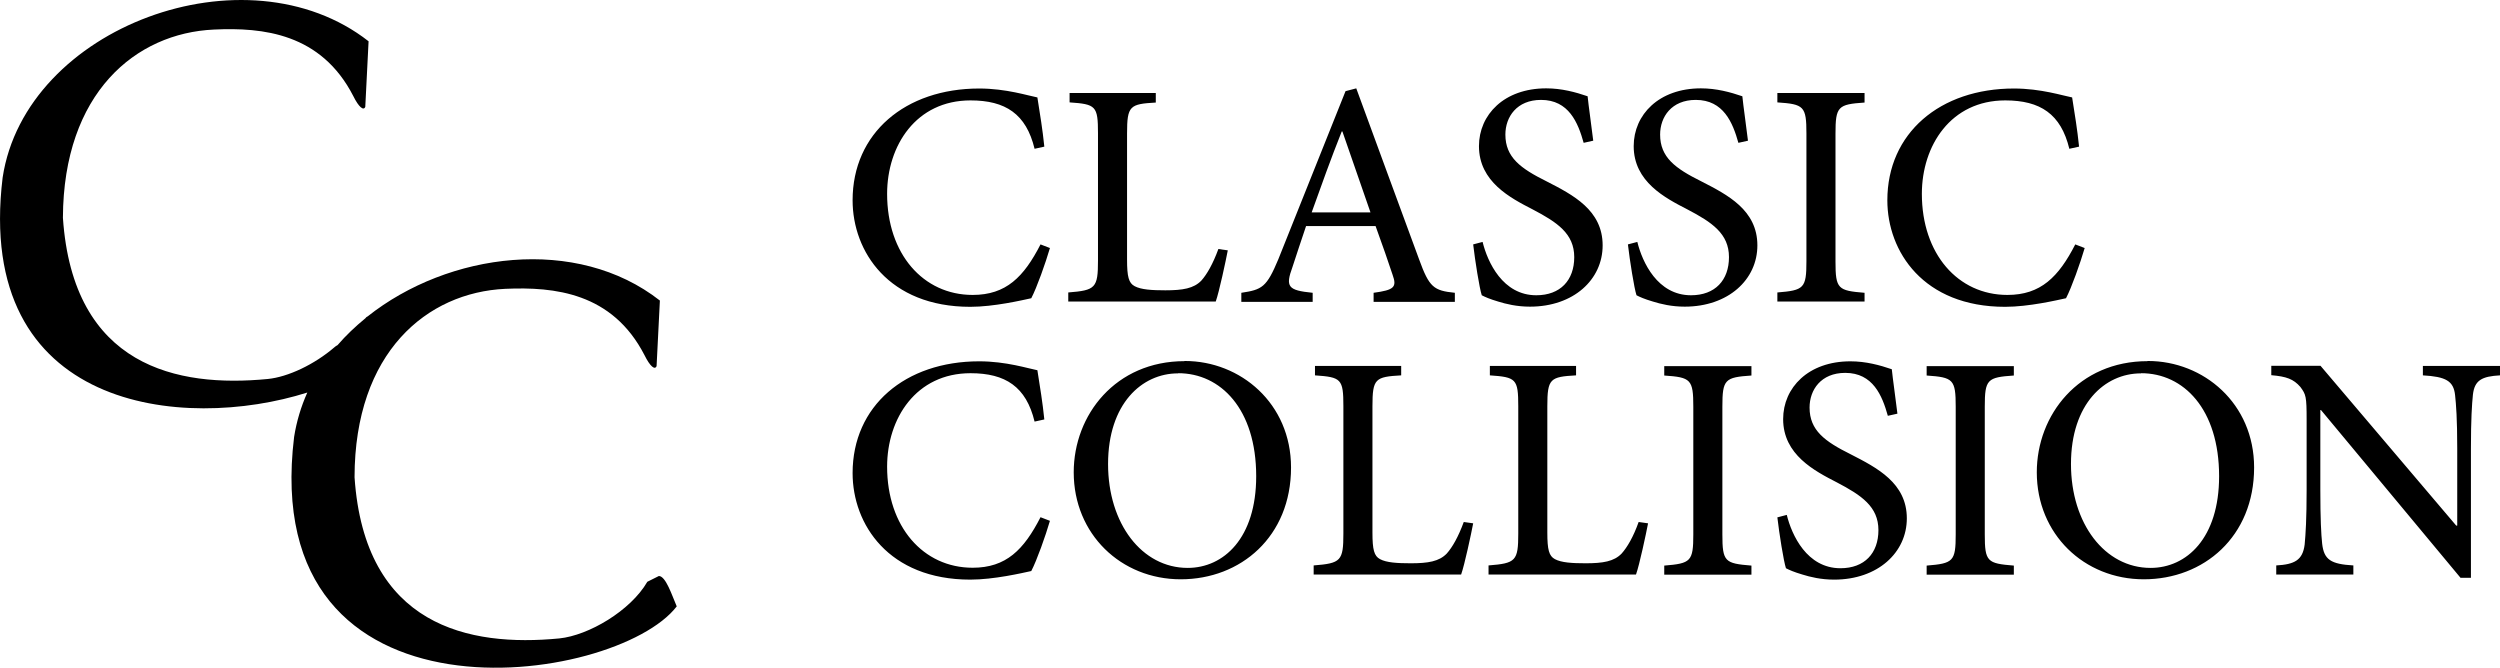
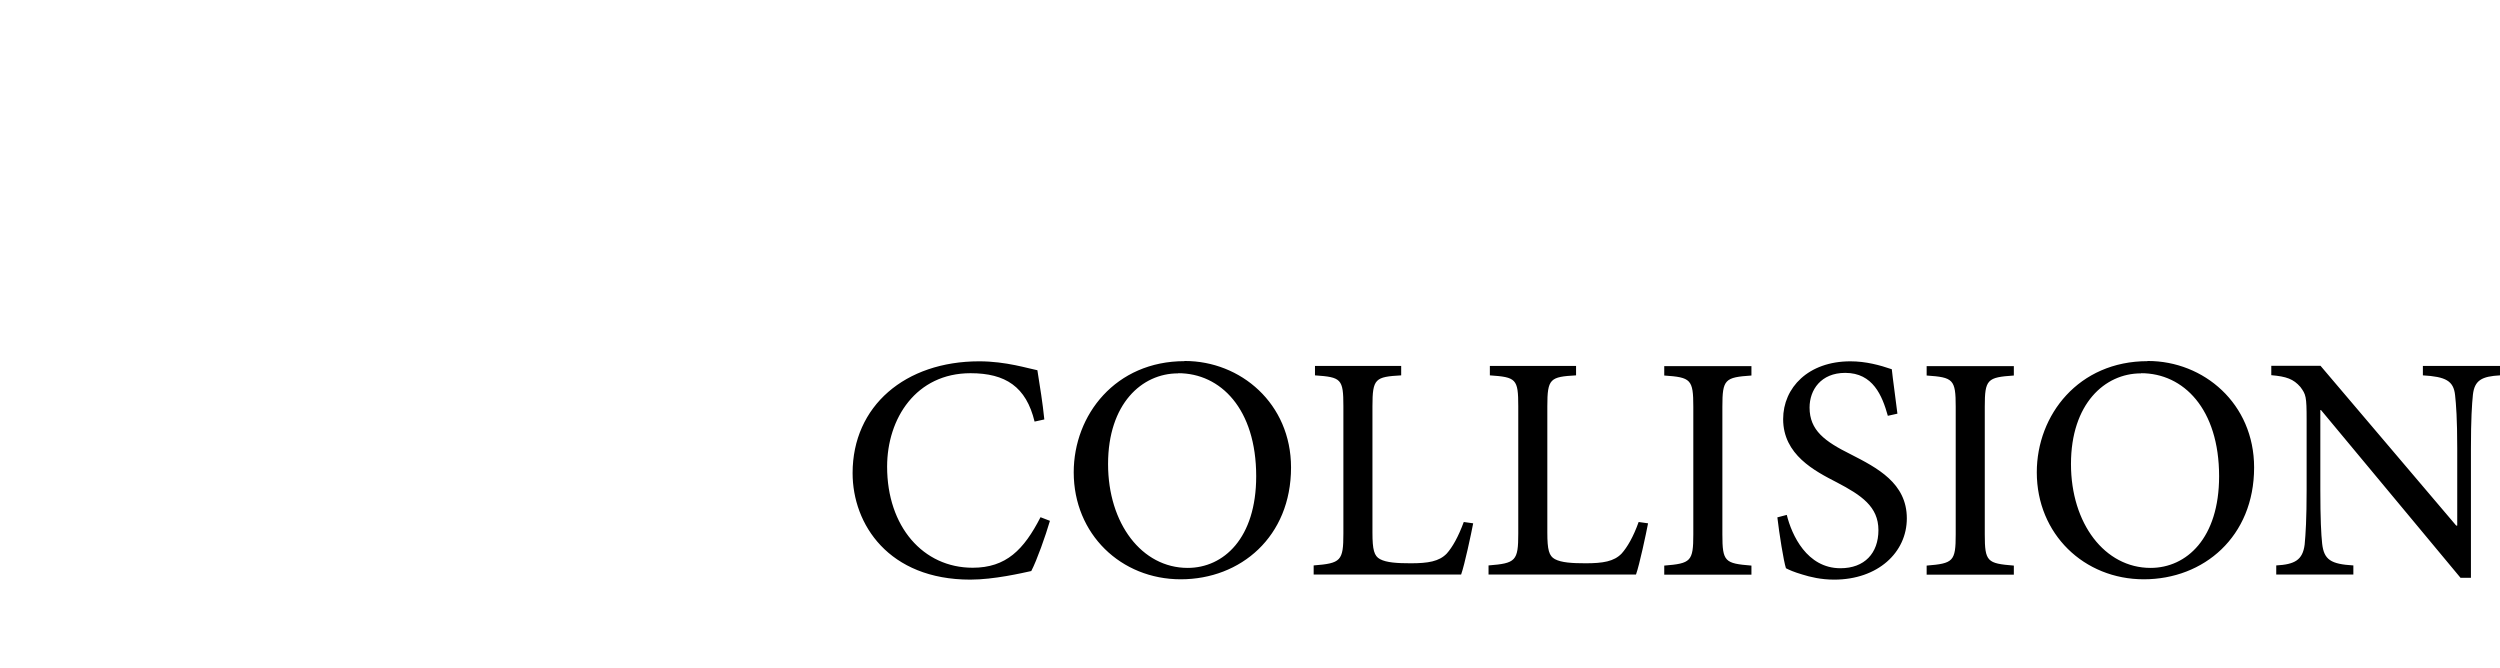
<svg xmlns="http://www.w3.org/2000/svg" version="1.1" id="Logo" x="0px" y="0px" viewBox="0 0 151.39 40.44" style="enable-background:new 0 0 151.39 40.44;" xml:space="preserve">
  <style type="text/css">
	.st0{fill-rule:evenodd;clip-rule:evenodd;}
</style>
  <g>
    <path class="st0" d="M151.39,22.16h-4.67v0.57c1.38,0.08,1.86,0.33,1.95,1.2c0.06,0.55,0.13,1.43,0.13,3.23v4.67h-0.06l-8.22-9.68   h-2.98v0.57c0.92,0.08,1.34,0.23,1.76,0.71c0.34,0.46,0.38,0.57,0.38,1.99v4.23c0,1.78-0.06,2.7-0.12,3.33   c-0.12,0.94-0.61,1.2-1.72,1.26v0.55h4.67v-0.55c-1.36-0.08-1.78-0.34-1.89-1.32c-0.06-0.57-0.11-1.49-0.11-3.27v-4.82h0.04   L149,34.99h0.63v-7.82c0-1.8,0.06-2.68,0.12-3.27c0.1-0.88,0.55-1.11,1.64-1.17V22.16L151.39,22.16z M129.66,22.6   c2.56,0,4.72,2.16,4.72,6.24c0,3.75-1.97,5.55-4.15,5.55c-2.77,0-4.82-2.68-4.82-6.29c0-3.65,2.05-5.49,4.23-5.49H129.66   L129.66,22.6z M130.05,21.87c-4.17,0-6.71,3.25-6.71,6.73c0,3.75,2.87,6.48,6.48,6.48c3.63,0,6.68-2.58,6.68-6.77   c0-3.88-3.06-6.45-6.43-6.45H130.05L130.05,21.87z M121.95,34.8v-0.55c-1.61-0.13-1.76-0.23-1.76-1.89v-7.73   c0-1.66,0.15-1.78,1.76-1.89v-0.57h-5.28v0.57c1.61,0.11,1.76,0.23,1.76,1.89v7.73c0,1.64-0.15,1.76-1.76,1.89v0.55H121.95   L121.95,34.8z M114.9,25.05c-0.15-1.24-0.27-2.01-0.34-2.69c-0.73-0.25-1.57-0.48-2.51-0.48c-2.54,0-4.07,1.59-4.07,3.5   c0,2.16,1.91,3.14,3.25,3.83c1.49,0.78,2.52,1.47,2.52,2.89c0,1.4-0.84,2.31-2.3,2.31c-2.03,0-2.95-2.01-3.25-3.23l-0.57,0.15   c0.11,0.96,0.38,2.66,0.52,3.08c0.19,0.1,0.48,0.23,0.99,0.38c0.48,0.15,1.13,0.31,1.93,0.31c2.64,0,4.4-1.64,4.4-3.71   c0-2.14-1.8-3.06-3.4-3.88c-1.57-0.78-2.49-1.45-2.49-2.83c0-1.07,0.69-2.1,2.16-2.1c1.68,0,2.24,1.38,2.58,2.6L114.9,25.05   L114.9,25.05z M106.06,34.8v-0.55c-1.61-0.13-1.76-0.23-1.76-1.89v-7.73c0-1.66,0.15-1.78,1.76-1.89v-0.57h-5.28v0.57   c1.61,0.11,1.76,0.23,1.76,1.89v7.73c0,1.64-0.15,1.76-1.76,1.89v0.55H106.06L106.06,34.8z M99.23,31.61   c-0.32,0.9-0.69,1.53-1.03,1.91c-0.46,0.48-1.13,0.59-2.18,0.59c-0.82,0-1.47-0.04-1.86-0.25c-0.36-0.19-0.46-0.57-0.46-1.61v-7.65   c0-1.68,0.17-1.78,1.74-1.87v-0.57h-5.22v0.57c1.59,0.11,1.72,0.21,1.72,1.87v7.71c0,1.66-0.15,1.8-1.8,1.93v0.55h8.93   c0.21-0.59,0.61-2.47,0.73-3.1L99.23,31.61L99.23,31.61z M88.64,31.61c-0.33,0.9-0.69,1.53-1.03,1.91   c-0.46,0.48-1.13,0.59-2.18,0.59c-0.82,0-1.47-0.04-1.86-0.25c-0.36-0.19-0.46-0.57-0.46-1.61v-7.65c0-1.68,0.17-1.78,1.74-1.87   v-0.57h-5.22v0.57c1.59,0.11,1.72,0.21,1.72,1.87v7.71c0,1.66-0.15,1.8-1.8,1.93v0.55h8.93c0.21-0.59,0.61-2.47,0.73-3.1   L88.64,31.61L88.64,31.61z M71.35,22.6c2.56,0,4.72,2.16,4.72,6.24c0,3.75-1.97,5.55-4.15,5.55c-2.77,0-4.82-2.68-4.82-6.29   c0-3.65,2.05-5.49,4.23-5.49H71.35L71.35,22.6z M71.73,21.87c-4.17,0-6.71,3.25-6.71,6.73c0,3.75,2.87,6.48,6.48,6.48   c3.63,0,6.68-2.58,6.68-6.77c0-3.88-3.06-6.45-6.43-6.45H71.73L71.73,21.87z M63.01,31.32c-1.01,1.97-2.08,3.06-4.11,3.06   c-3,0-5.18-2.49-5.18-6.12c0-2.93,1.76-5.66,5.05-5.66c2.12,0,3.37,0.82,3.88,2.93l0.59-0.13c-0.11-1.07-0.25-1.89-0.42-2.98   c-0.54-0.1-1.89-0.54-3.52-0.54c-4.48,0-7.67,2.7-7.67,6.77c0,3.1,2.18,6.45,7.13,6.45c1.43,0,3.14-0.4,3.69-0.52   c0.34-0.65,0.86-2.12,1.13-3.04L63.01,31.32z" />
-     <path class="st0" d="M125.67,14.8c-1.01,1.97-2.09,3.06-4.11,3.06c-3,0-5.18-2.49-5.18-6.12c0-2.93,1.76-5.66,5.05-5.66   c2.12,0,3.37,0.82,3.88,2.93l0.59-0.13c-0.11-1.07-0.25-1.89-0.42-2.98c-0.54-0.1-1.89-0.54-3.52-0.54c-4.48,0-7.67,2.7-7.67,6.77   c0,3.1,2.18,6.45,7.13,6.45c1.43,0,3.14-0.4,3.69-0.52c0.34-0.65,0.86-2.12,1.13-3.04L125.67,14.8L125.67,14.8z M112.91,18.28   v-0.55c-1.61-0.13-1.76-0.23-1.76-1.89V8.1c0-1.66,0.15-1.78,1.76-1.89V5.63h-5.28v0.57c1.61,0.11,1.76,0.23,1.76,1.89v7.73   c0,1.64-0.15,1.76-1.76,1.89v0.55H112.91L112.91,18.28z M105.85,8.52c-0.15-1.24-0.27-2-0.34-2.69c-0.73-0.25-1.57-0.48-2.51-0.48   c-2.54,0-4.07,1.59-4.07,3.5c0,2.16,1.91,3.14,3.25,3.83c1.49,0.78,2.52,1.47,2.52,2.89c0,1.4-0.84,2.31-2.3,2.31   c-2.03,0-2.95-2.01-3.25-3.23l-0.57,0.15c0.11,0.96,0.38,2.66,0.52,3.08c0.19,0.1,0.48,0.23,0.99,0.38   c0.48,0.15,1.13,0.31,1.93,0.31c2.64,0,4.4-1.64,4.4-3.71c0-2.14-1.8-3.06-3.4-3.88c-1.57-0.78-2.49-1.45-2.49-2.83   c0-1.07,0.69-2.1,2.16-2.1c1.68,0,2.24,1.38,2.58,2.6L105.85,8.52L105.85,8.52z M96.48,8.52c-0.15-1.24-0.27-2-0.34-2.69   c-0.73-0.25-1.57-0.48-2.51-0.48c-2.54,0-4.07,1.59-4.07,3.5c0,2.16,1.91,3.14,3.25,3.83c1.49,0.78,2.52,1.47,2.52,2.89   c0,1.4-0.84,2.31-2.3,2.31c-2.03,0-2.95-2.01-3.25-3.23l-0.57,0.15c0.11,0.96,0.38,2.66,0.52,3.08c0.19,0.1,0.48,0.23,0.99,0.38   c0.48,0.15,1.13,0.31,1.93,0.31c2.64,0,4.4-1.64,4.4-3.71c0-2.14-1.8-3.06-3.4-3.88c-1.57-0.78-2.49-1.45-2.49-2.83   c0-1.07,0.69-2.1,2.16-2.1c1.68,0,2.24,1.38,2.58,2.6L96.48,8.52L96.48,8.52z M82.99,12.86h-3.56c0.57-1.59,1.17-3.27,1.82-4.9   h0.04L82.99,12.86L82.99,12.86z M88.1,18.28v-0.55c-1.28-0.13-1.55-0.33-2.16-2.01c-1.26-3.4-2.56-6.98-3.81-10.37l-0.65,0.17   l-4.07,10.18c-0.71,1.7-0.98,1.84-2.24,2.03v0.55h4.32v-0.55c-1.51-0.15-1.66-0.36-1.22-1.57c0.25-0.78,0.52-1.57,0.82-2.47h4.21   c0.42,1.17,0.78,2.18,1.03,2.95c0.27,0.75,0.1,0.92-1.15,1.09v0.55H88.1L88.1,18.28z M73.78,15.08c-0.33,0.9-0.69,1.53-1.03,1.91   c-0.46,0.48-1.13,0.59-2.18,0.59c-0.82,0-1.47-0.04-1.86-0.25c-0.36-0.19-0.46-0.57-0.46-1.61V8.08c0-1.68,0.17-1.78,1.74-1.87   V5.63h-5.22v0.57c1.59,0.11,1.72,0.21,1.72,1.87v7.71c0,1.66-0.15,1.8-1.8,1.93v0.55h8.93c0.21-0.59,0.61-2.47,0.73-3.1   L73.78,15.08L73.78,15.08z M63.01,14.8c-1.01,1.97-2.08,3.06-4.11,3.06c-3,0-5.18-2.49-5.18-6.12c0-2.93,1.76-5.66,5.05-5.66   c2.12,0,3.37,0.82,3.88,2.93l0.59-0.13c-0.11-1.07-0.25-1.89-0.42-2.98c-0.54-0.1-1.89-0.54-3.52-0.54c-4.48,0-7.67,2.7-7.67,6.77   c0,3.1,2.18,6.45,7.13,6.45c1.43,0,3.14-0.4,3.69-0.52c0.34-0.65,0.86-2.12,1.13-3.04L63.01,14.8z" />
-     <path class="st0" d="M21.39,5.81c0.34,0.69,0.63,0.91,0.73,0.66c0.07-1.32,0.13-2.64,0.2-3.97C14.91-3.3,1.54,1.63,0.16,10.75   c-1.72,14.13,10.95,15.4,18.45,13.02c-0.38,0.85-0.65,1.74-0.8,2.69C15.59,44.67,37.3,41.52,40.98,36.72   c-0.29-0.67-0.66-1.83-1.08-1.84c-0.4,0.2-0.29,0.15-0.7,0.35c-1.02,1.76-3.56,3.25-5.33,3.43c-5.46,0.53-11.79-0.73-12.4-9.76   c0.01-7.58,4.39-11.19,9.13-11.41c2.98-0.13,6.48,0.23,8.43,4.02c0.34,0.69,0.63,0.91,0.73,0.66c0.07-1.32,0.13-2.65,0.2-3.97   c-5.03-3.94-12.8-2.93-17.71,0.97l-0.01,0c-0.05,0.02-0.08,0.06-0.11,0.1c-0.61,0.5-1.18,1.04-1.69,1.63   c-0.07,0.03-0.13,0.08-0.19,0.13c-1.21,1.04-2.81,1.8-4.04,1.92c-5.46,0.53-11.79-0.73-12.4-9.76C3.84,5.62,8.22,2,12.96,1.79   C15.93,1.65,19.44,2.02,21.39,5.81z" />
  </g>
</svg>